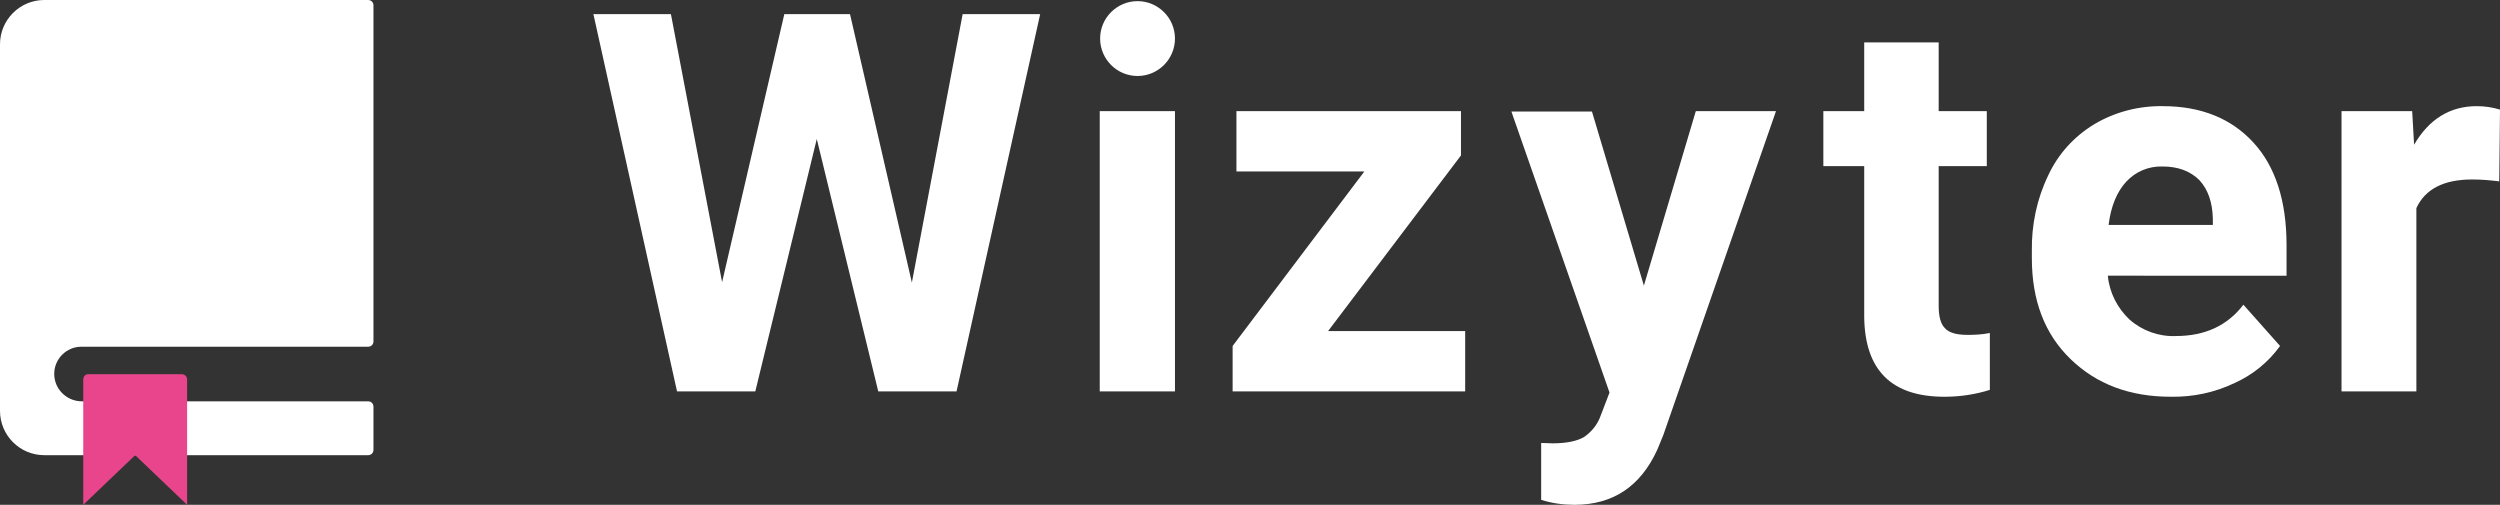
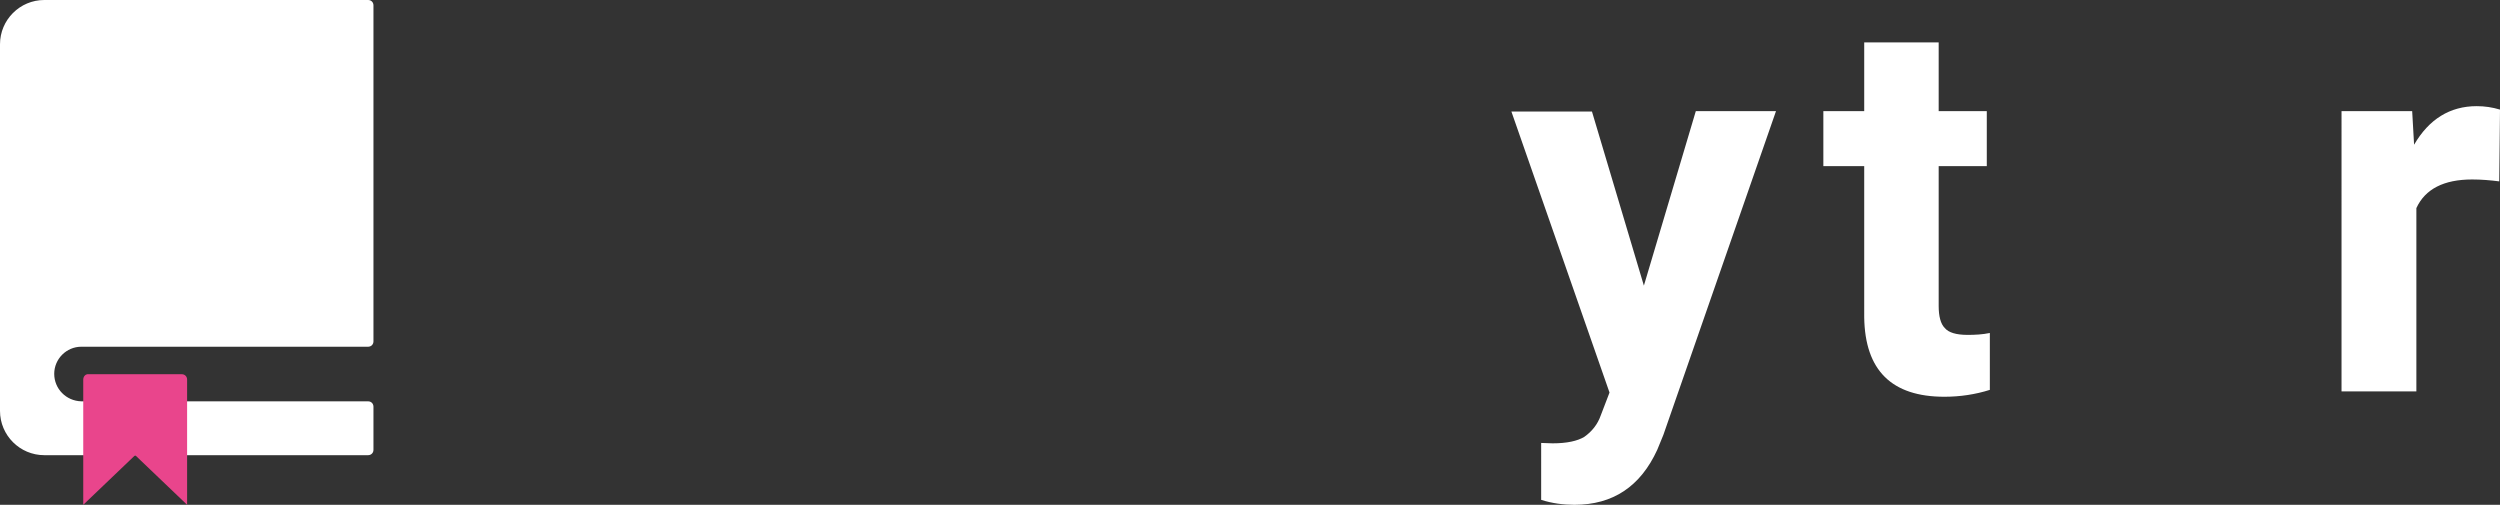
<svg xmlns="http://www.w3.org/2000/svg" version="1.1" id="Layer_1" x="0px" y="0px" viewBox="0 0 654.7 132.2" style="enable-background:new 0 0 654.7 132.2;" xml:space="preserve">
  <rect x="0" y="0" width="654.7" height="132.2" fill="#333333" stroke="none" />
  <style type="text/css">
	.st0{fill:#FFFFFF;}
	.st1{fill:#E9458C;}
</style>
  <path class="st0" d="M14.2,97.9L14.2,97.9c0-3.9,3.2-7.1,7.1-7.1c0,0,0,0,0,0h75.1c0.8,0,1.4-0.6,1.4-1.4v-88c0-0.8-0.6-1.4-1.4-1.4  H11.6C5.2,0,0,5.2,0,11.6c0,0,0,0,0,0v96c0,6.4,5.2,11.6,11.6,11.6c0,0,0,0,0,0h84.8c0.8,0,1.4-0.6,1.4-1.4v-11.3  c0-0.8-0.6-1.4-1.4-1.4c0,0,0,0,0,0H21.3C17.3,105,14.2,101.8,14.2,97.9L14.2,97.9z" />
  <path class="st1" d="M21.8,99.4v32.8l13.6-13l13.6,13V99.4c0-0.8-0.6-1.4-1.4-1.4c0,0,0,0,0,0H23.2C22.4,97.9,21.8,98.6,21.8,99.4  C21.8,99.4,21.8,99.4,21.8,99.4z" />
-   <path class="st0" d="M238.8,74l13.3-70.3h20.3l-21.9,98.8H230l-16.1-66.1l-16.1,66.1h-20.5L155.4,3.7h20.3l13.4,70.2l16.3-70.2h17.2  L238.8,74z" />
-   <path class="st0" d="M307.7,102.5H288V29.1h19.7L307.7,102.5z M307.7,10.1c0,5.4-4.4,9.8-9.8,9.8s-9.8-4.4-9.8-9.8s4.4-9.8,9.8-9.8  c0,0,0,0,0,0C303.3,0.3,307.7,4.7,307.7,10.1C307.7,10.1,307.7,10.1,307.7,10.1z" />
-   <path class="st0" d="M347.8,86.7h35.9v15.8h-60.9V90.6l34.5-45.7h-33.5V29.1h58.8v11.6L347.8,86.7z" />
  <path class="st0" d="M430.5,74.8l13.6-45.7h21l-29.5,84.8l-1.6,3.9c-4.4,9.6-11.6,14.4-21.7,14.4c-2.9,0-5.9-0.4-8.7-1.3V116l3,0.1  c3.7,0,6.5-0.6,8.3-1.7c2-1.4,3.5-3.3,4.3-5.6l2.3-6l-25.7-73.6h21.1L430.5,74.8z" />
  <path class="st0" d="M507.7,11.1v18h12.6v14.4h-12.6v36.6c0,2.7,0.5,4.7,1.6,5.8c1,1.2,3,1.8,6,1.8c1.9,0,3.9-0.1,5.8-0.5v14.9  c-3.8,1.2-7.8,1.8-11.9,1.8c-13.8,0-20.8-6.9-21-20.8V43.5h-10.7V29.1h10.7v-18H507.7z" />
-   <path class="st0" d="M568.5,103.9c-10.8,0-19.5-3.3-26.3-9.9c-6.8-6.6-10.1-15.4-10.1-26.4v-1.9c-0.1-6.8,1.3-13.6,4.3-19.8  c2.6-5.6,6.8-10.2,12.1-13.4c5.4-3.2,11.6-4.8,17.9-4.7c10,0,17.9,3.2,23.7,9.5s8.7,15.3,8.7,26.9v8H552c0.4,4.4,2.5,8.5,5.7,11.5  c3.3,2.9,7.7,4.5,12.1,4.3c7.6,0,13.5-2.7,17.7-8.2l9.6,10.8c-3,4.2-7.2,7.6-11.9,9.7C580,102.8,574.3,104,568.5,103.9z M566.3,43.6  c-3.6-0.1-7,1.3-9.5,4c-2.4,2.6-4,6.4-4.6,11.3h27.3v-1.6c-0.1-4.4-1.3-7.7-3.5-10.1C573.6,44.8,570.4,43.6,566.3,43.6z" />
  <path class="st0" d="M654.5,47.5c-2.3-0.3-4.7-0.5-7.1-0.5c-7.4,0-12.3,2.5-14.6,7.5v48h-19.6V29.1h18.5l0.5,8.8  c3.9-6.7,9.4-10.1,16.4-10.1c2.1,0,4.1,0.3,6.1,0.9L654.5,47.5z" />
</svg>